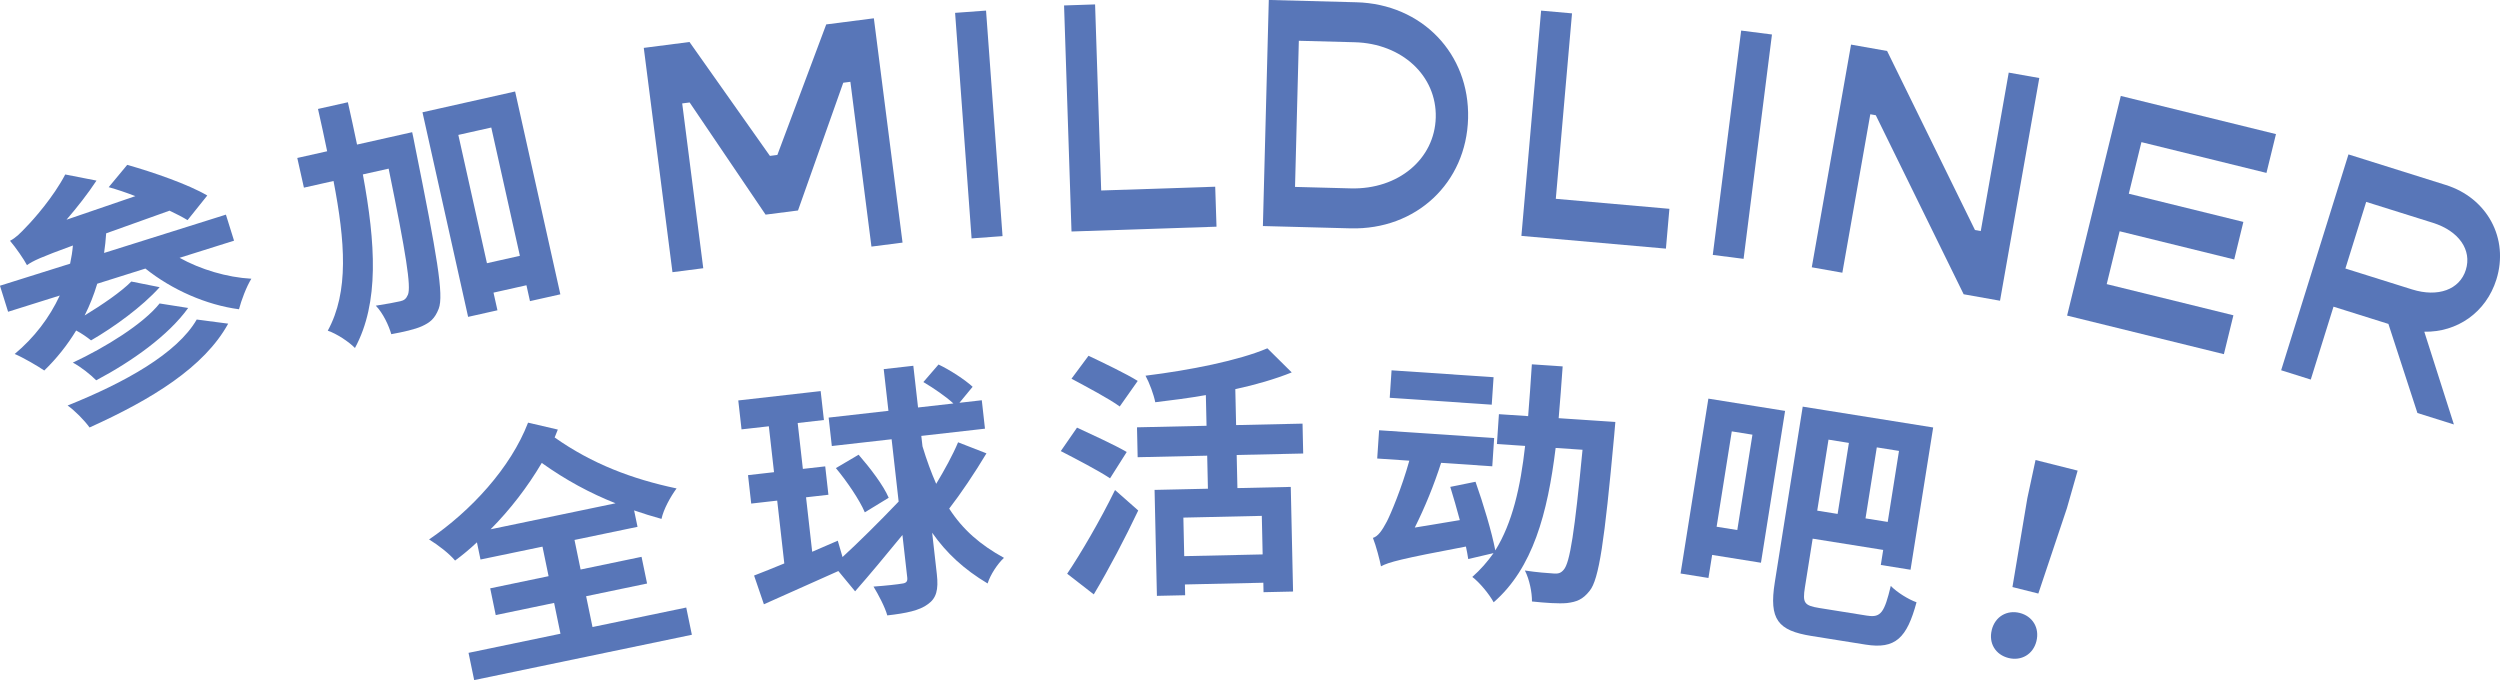
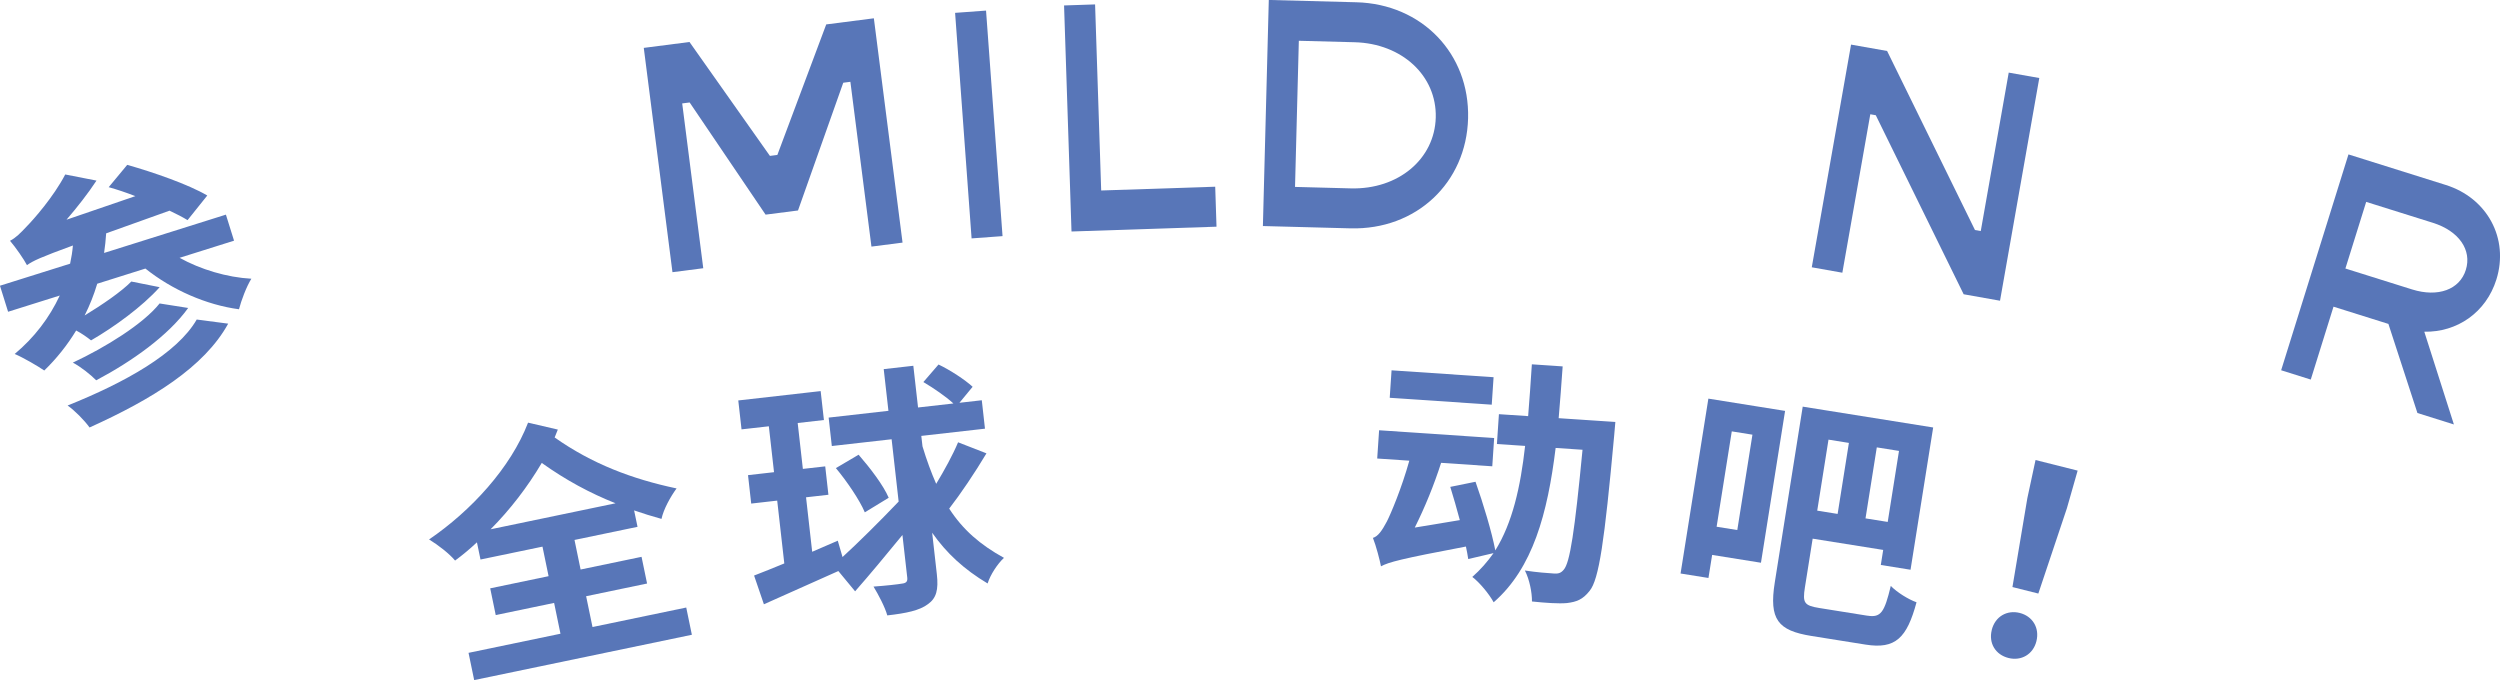
<svg xmlns="http://www.w3.org/2000/svg" width="261" height="71" viewBox="0 0 261 71" fill="none">
  <g clip-path="url(#clip0_4495_1158)">
    <path d="M18.752 26.918C20.934 28.127 23.681 28.958 26.243 29.099C25.727 29.922 25.182 31.384 24.95 32.287C21.547 31.837 17.963 30.263 15.18 28.038L10.151 29.621C9.802 30.793 9.366 31.878 8.837 32.934C10.687 31.805 12.645 30.472 13.71 29.392L16.669 29.982C14.844 32.018 11.905 34.151 9.506 35.536C9.09 35.207 8.533 34.809 7.952 34.504C7.027 36.03 5.894 37.448 4.621 38.681C3.964 38.227 2.427 37.331 1.534 36.954C3.576 35.251 5.161 33.171 6.239 30.854L0.845 32.548L-0.004 29.829L7.32 27.528C7.46 26.882 7.556 26.275 7.612 25.629C4.273 26.849 3.448 27.227 2.815 27.681C2.523 27.11 1.63 25.813 1.045 25.139C1.638 24.837 2.138 24.335 2.783 23.645C3.48 22.938 5.574 20.584 6.811 18.215L10.075 18.854C9.142 20.267 8.056 21.641 6.943 22.938L14.131 20.476C13.186 20.11 12.225 19.785 11.348 19.54L13.282 17.211C16.013 17.986 19.673 19.251 21.639 20.412L19.581 22.982C19.084 22.677 18.435 22.34 17.698 21.994L11.084 24.36C11.044 25.062 10.963 25.717 10.867 26.408L23.585 22.408L24.434 25.127L18.752 26.914V26.918ZM23.821 33.793C21.322 38.34 15.845 41.697 9.35 44.629C8.793 43.858 7.836 42.894 7.059 42.335C13.038 39.938 18.499 36.902 20.538 33.359L23.821 33.789V33.793ZM19.645 32.151C17.57 35.042 13.774 37.729 10.043 39.705C9.458 39.115 8.461 38.307 7.604 37.858C11 36.271 14.96 33.821 16.662 31.681L19.641 32.151H19.645Z" fill="#5876B8" />
-     <path d="M43.029 13.796C43.029 13.796 43.261 14.84 43.325 15.246C45.627 26.687 46.352 30.82 45.8 32.233C45.391 33.282 44.891 33.671 44.05 34.057C43.313 34.39 42.112 34.659 40.85 34.888C40.602 34.017 39.998 32.695 39.233 31.912C40.318 31.752 41.283 31.563 41.787 31.45C42.188 31.362 42.404 31.201 42.588 30.768C42.932 29.932 42.408 26.571 40.574 17.607L37.883 18.209C39.209 25.406 39.613 31.603 37.058 36.33C36.406 35.663 35.128 34.828 34.219 34.523C36.446 30.458 36.029 25.189 34.82 18.896L31.729 19.591L31.036 16.491L34.155 15.792C33.867 14.37 33.539 12.9 33.198 11.374L36.318 10.675C36.65 12.173 36.978 13.643 37.275 15.093L43.033 13.8L43.029 13.796ZM53.78 9.559L58.501 30.727L55.329 31.438L54.961 29.78L51.522 30.551L51.934 32.394L48.871 33.081L44.106 11.723L53.78 9.551V9.559ZM54.276 26.707L51.289 13.314L47.85 14.085L50.837 27.479L54.276 26.707Z" fill="#5876B8" />
    <path d="M67.21 4.999L71.983 4.384L80.38 16.276L81.156 16.175L86.258 2.549L91.231 1.91L94.226 25.328L90.979 25.745L88.78 8.541L88.036 8.637L83.311 21.974L79.927 22.408L71.999 10.697L71.222 10.798L73.42 28.003L70.205 28.416L67.21 4.999Z" fill="#5876B8" />
    <path d="M99.712 1.342L102.943 1.105L104.665 24.652L101.434 24.889L99.712 1.342Z" fill="#5876B8" />
    <path d="M126.868 19.493L127.004 23.666L111.865 24.168L111.088 0.569L114.327 0.461L114.964 19.887L126.864 19.493H126.868Z" fill="#5876B8" />
    <path d="M153.268 12.354C153.092 19.093 147.846 24.02 140.987 23.84L131.846 23.599L132.462 -0.004L141.604 0.237C148.459 0.418 153.444 5.615 153.268 12.354ZM149.893 12.265C150.005 7.92 146.373 4.538 141.428 4.41L135.598 4.257L135.201 19.514L141.031 19.667C145.976 19.795 149.78 16.611 149.893 12.265Z" fill="#5876B8" />
-     <path d="M174.286 21.8L173.922 25.957L158.834 24.627L160.892 1.109L164.119 1.395L162.426 20.756L174.286 21.8Z" fill="#5876B8" />
-     <path d="M181.778 3.191L184.993 3.601L182.03 27.023L178.814 26.613L181.778 3.191Z" fill="#5876B8" />
    <path d="M193.25 4.656L197.014 5.323L206.187 24.014L206.792 24.122L209.711 7.58L212.902 8.146L208.802 31.395L205.006 30.721L195.832 12.03L195.26 11.929L192.341 28.471L189.149 27.905L193.25 4.656Z" fill="#5876B8" />
-     <path d="M233.167 32.919L232.174 36.975L215.805 32.947L221.411 10.016L237.611 14L236.618 18.052L223.565 14.839L222.247 20.224L234.208 23.168L233.251 27.088L221.29 24.144L219.941 29.662L233.163 32.915L233.167 32.919Z" fill="#5876B8" />
    <path d="M249.348 33.816L243.618 32.017L241.244 39.627L238.152 38.655L245.18 16.121L255.338 19.31C259.667 20.667 261.961 24.9 260.624 29.177C259.543 32.639 256.507 34.699 253.096 34.631L256.187 44.314L252.379 43.117L249.348 33.812V33.816ZM244.859 28.033L251.827 30.218C254.529 31.065 256.792 30.233 257.432 28.177C258.085 26.089 256.7 24.113 253.997 23.262L247.03 21.077L244.859 28.033Z" fill="#5876B8" />
    <path d="M59.979 56.374L60.615 59.458L66.978 58.133L67.555 60.92L61.192 62.245L61.857 65.462L71.643 63.426L72.231 66.27L49.504 71.001L48.915 68.157L58.513 66.161L57.849 62.944L51.754 64.213L51.178 61.422L57.272 60.153L56.635 57.069L50.164 58.414L49.792 56.619C49.067 57.302 48.307 57.936 47.51 58.523C46.917 57.808 45.752 56.9 44.795 56.318C49.172 53.338 53.316 48.84 55.13 44.125L58.237 44.848C58.125 45.121 58.017 45.398 57.905 45.671C61.793 48.414 65.969 50.008 70.634 50.992C69.981 51.884 69.272 53.177 69.06 54.173C68.083 53.9 67.102 53.603 66.201 53.286L66.558 55.001L59.979 56.37V56.374ZM64.263 52.543C61.588 51.478 59.078 50.125 56.559 48.33C55.074 50.848 53.248 53.213 51.218 55.258L64.263 52.543Z" fill="#5876B8" />
    <path d="M102.979 47.34C101.778 49.352 100.292 51.557 99.095 53.099C100.525 55.308 102.322 56.866 104.813 58.239C104.14 58.866 103.392 59.998 103.107 60.914C100.633 59.432 98.823 57.761 97.317 55.617L97.806 59.942C97.99 61.577 97.758 62.456 96.869 63.079C96.008 63.729 94.638 64.023 92.632 64.248C92.4 63.392 91.699 62.067 91.195 61.239C92.504 61.147 93.778 61.002 94.182 60.926C94.59 60.878 94.763 60.721 94.719 60.316L94.214 55.854C92.524 57.918 90.782 60.019 89.273 61.733L87.523 59.617C84.828 60.83 82.001 62.091 79.751 63.087L78.726 60.087C79.647 59.733 80.7 59.312 81.881 58.822L81.14 52.264L78.426 52.573L78.093 49.605L80.808 49.296L80.267 44.505L77.416 44.826L77.076 41.806L85.677 40.83L86.017 43.85L83.279 44.163L83.819 48.954L86.154 48.689L86.486 51.653L84.151 51.918L84.792 57.605L87.463 56.448L87.96 58.155C89.577 56.677 91.779 54.496 93.818 52.364L93.085 45.858L86.842 46.565L86.51 43.597L92.752 42.89L92.26 38.537L95.351 38.187L95.844 42.541L99.536 42.123C98.739 41.388 97.457 40.513 96.4 39.886L97.982 38.055C99.199 38.633 100.745 39.645 101.542 40.38L100.164 42.051L102.499 41.786L102.831 44.754L96.184 45.508L96.308 46.597C96.749 48.063 97.221 49.332 97.738 50.513C98.595 49.091 99.484 47.476 100.024 46.175L102.983 47.328L102.979 47.34ZM89.637 47.472C90.838 48.854 92.22 50.653 92.781 51.966L90.286 53.488C89.757 52.223 88.44 50.28 87.267 48.87L89.637 47.472Z" fill="#5876B8" />
-     <path d="M115.888 49.938C114.751 49.17 112.377 47.934 110.747 47.094L112.441 44.644C113.958 45.351 116.413 46.472 117.63 47.187L115.888 49.938ZM111.412 59.897C112.813 57.813 114.839 54.371 116.409 51.158L118.831 53.295C117.45 56.203 115.796 59.363 114.191 62.054L111.412 59.897ZM116.897 42.436C115.816 41.636 113.466 40.403 111.864 39.536L113.642 37.142C115.188 37.873 117.59 39.026 118.779 39.769L116.897 42.44V42.436ZM129.11 47.508L129.186 50.958L134.756 50.833L134.996 61.757L131.913 61.825L131.893 60.837L123.705 61.018L123.729 62.142L120.782 62.207L120.537 51.146L126.107 51.022L126.031 47.572L118.771 47.733L118.703 44.612L125.963 44.452L125.891 41.247C124.121 41.56 122.299 41.793 120.609 41.994C120.457 41.203 119.993 39.954 119.592 39.223C124.221 38.652 129.334 37.636 132.314 36.363L134.856 38.881C133.122 39.576 131.088 40.17 128.966 40.628L129.05 44.379L135.985 44.227L136.053 47.347L129.118 47.5L129.11 47.508ZM131.733 53.857L123.544 54.038L123.633 58.062L131.821 57.881L131.733 53.857Z" fill="#5876B8" />
    <path d="M168.643 44.055C168.643 44.055 168.543 45.12 168.515 45.529C167.506 56.525 166.938 60.493 165.953 61.69C165.236 62.601 164.591 62.834 163.594 62.959C162.741 63.039 161.352 62.943 159.938 62.794C159.946 61.862 159.682 60.501 159.198 59.561C160.471 59.758 161.64 59.838 162.213 59.874C162.677 59.907 162.953 59.842 163.254 59.477C163.902 58.754 164.395 55.493 165.216 46.955L162.409 46.766C161.568 53.597 160.034 59.312 155.938 62.879C155.474 62.023 154.465 60.802 153.708 60.232C154.553 59.493 155.293 58.638 155.926 57.746L153.283 58.364C153.227 58.003 153.147 57.533 153.043 57.059C146.196 58.352 144.999 58.686 144.174 59.123C144.054 58.485 143.661 56.975 143.333 56.156C143.866 55.999 144.286 55.397 144.791 54.441C145.199 53.646 146.34 50.951 147.133 48.095L143.781 47.87L143.978 44.919L155.99 45.73L155.794 48.682L150.452 48.32C149.724 50.605 148.743 53.007 147.702 55.079L152.406 54.3C152.078 53.099 151.746 51.895 151.409 50.83L154.044 50.296C154.849 52.573 155.746 55.545 156.11 57.461C157.892 54.589 158.741 50.858 159.222 46.553L156.279 46.356L156.487 43.24L159.538 43.445C159.682 41.726 159.802 39.895 159.926 38.035L163.142 38.252C163.018 40.111 162.869 41.911 162.725 43.658L168.635 44.055H168.643ZM155.738 42.248L145.087 41.529L145.279 38.662L155.93 39.38L155.738 42.248Z" fill="#5876B8" />
    <path d="M183.844 58.75L178.747 57.934L178.362 60.34L175.451 59.874L178.354 41.617L186.363 42.898L183.844 58.75ZM180.797 45.035L179.215 54.991L181.373 55.336L182.955 45.38L180.797 45.035ZM194.968 64.276C196.369 64.501 196.737 63.922 197.398 61.171C198.039 61.83 199.22 62.573 200.085 62.878C199.08 66.601 197.891 67.798 194.763 67.296L189.125 66.396C185.618 65.834 184.669 64.686 185.289 60.79L188.204 42.453L201.823 44.629L199.46 59.481L196.357 58.983L196.605 57.412L189.242 56.236L188.433 61.32C188.176 62.943 188.353 63.22 189.942 63.477L194.96 64.28L194.968 64.276ZM190.895 45.898L189.718 53.312L191.848 53.653L193.025 46.24L190.895 45.898ZM198.255 47.075L195.937 46.706L194.759 54.119L197.078 54.489L198.255 47.075Z" fill="#5876B8" />
    <path d="M207.937 65.77C208.289 64.361 209.534 63.658 210.86 63.991C212.185 64.325 212.954 65.533 212.602 66.943C212.257 68.325 211.012 69.027 209.687 68.694C208.337 68.357 207.592 67.152 207.941 65.77H207.937ZM211.653 52.019L212.51 48.027L216.906 49.132L215.785 53.059L212.802 61.967L210.099 61.288L211.653 52.019Z" fill="#5876B8" />
  </g>
  <defs>
    <clipPath id="clip0_4495_1158">
      <rect width="261" height="71" fill="white" />
    </clipPath>
  </defs>
</svg>